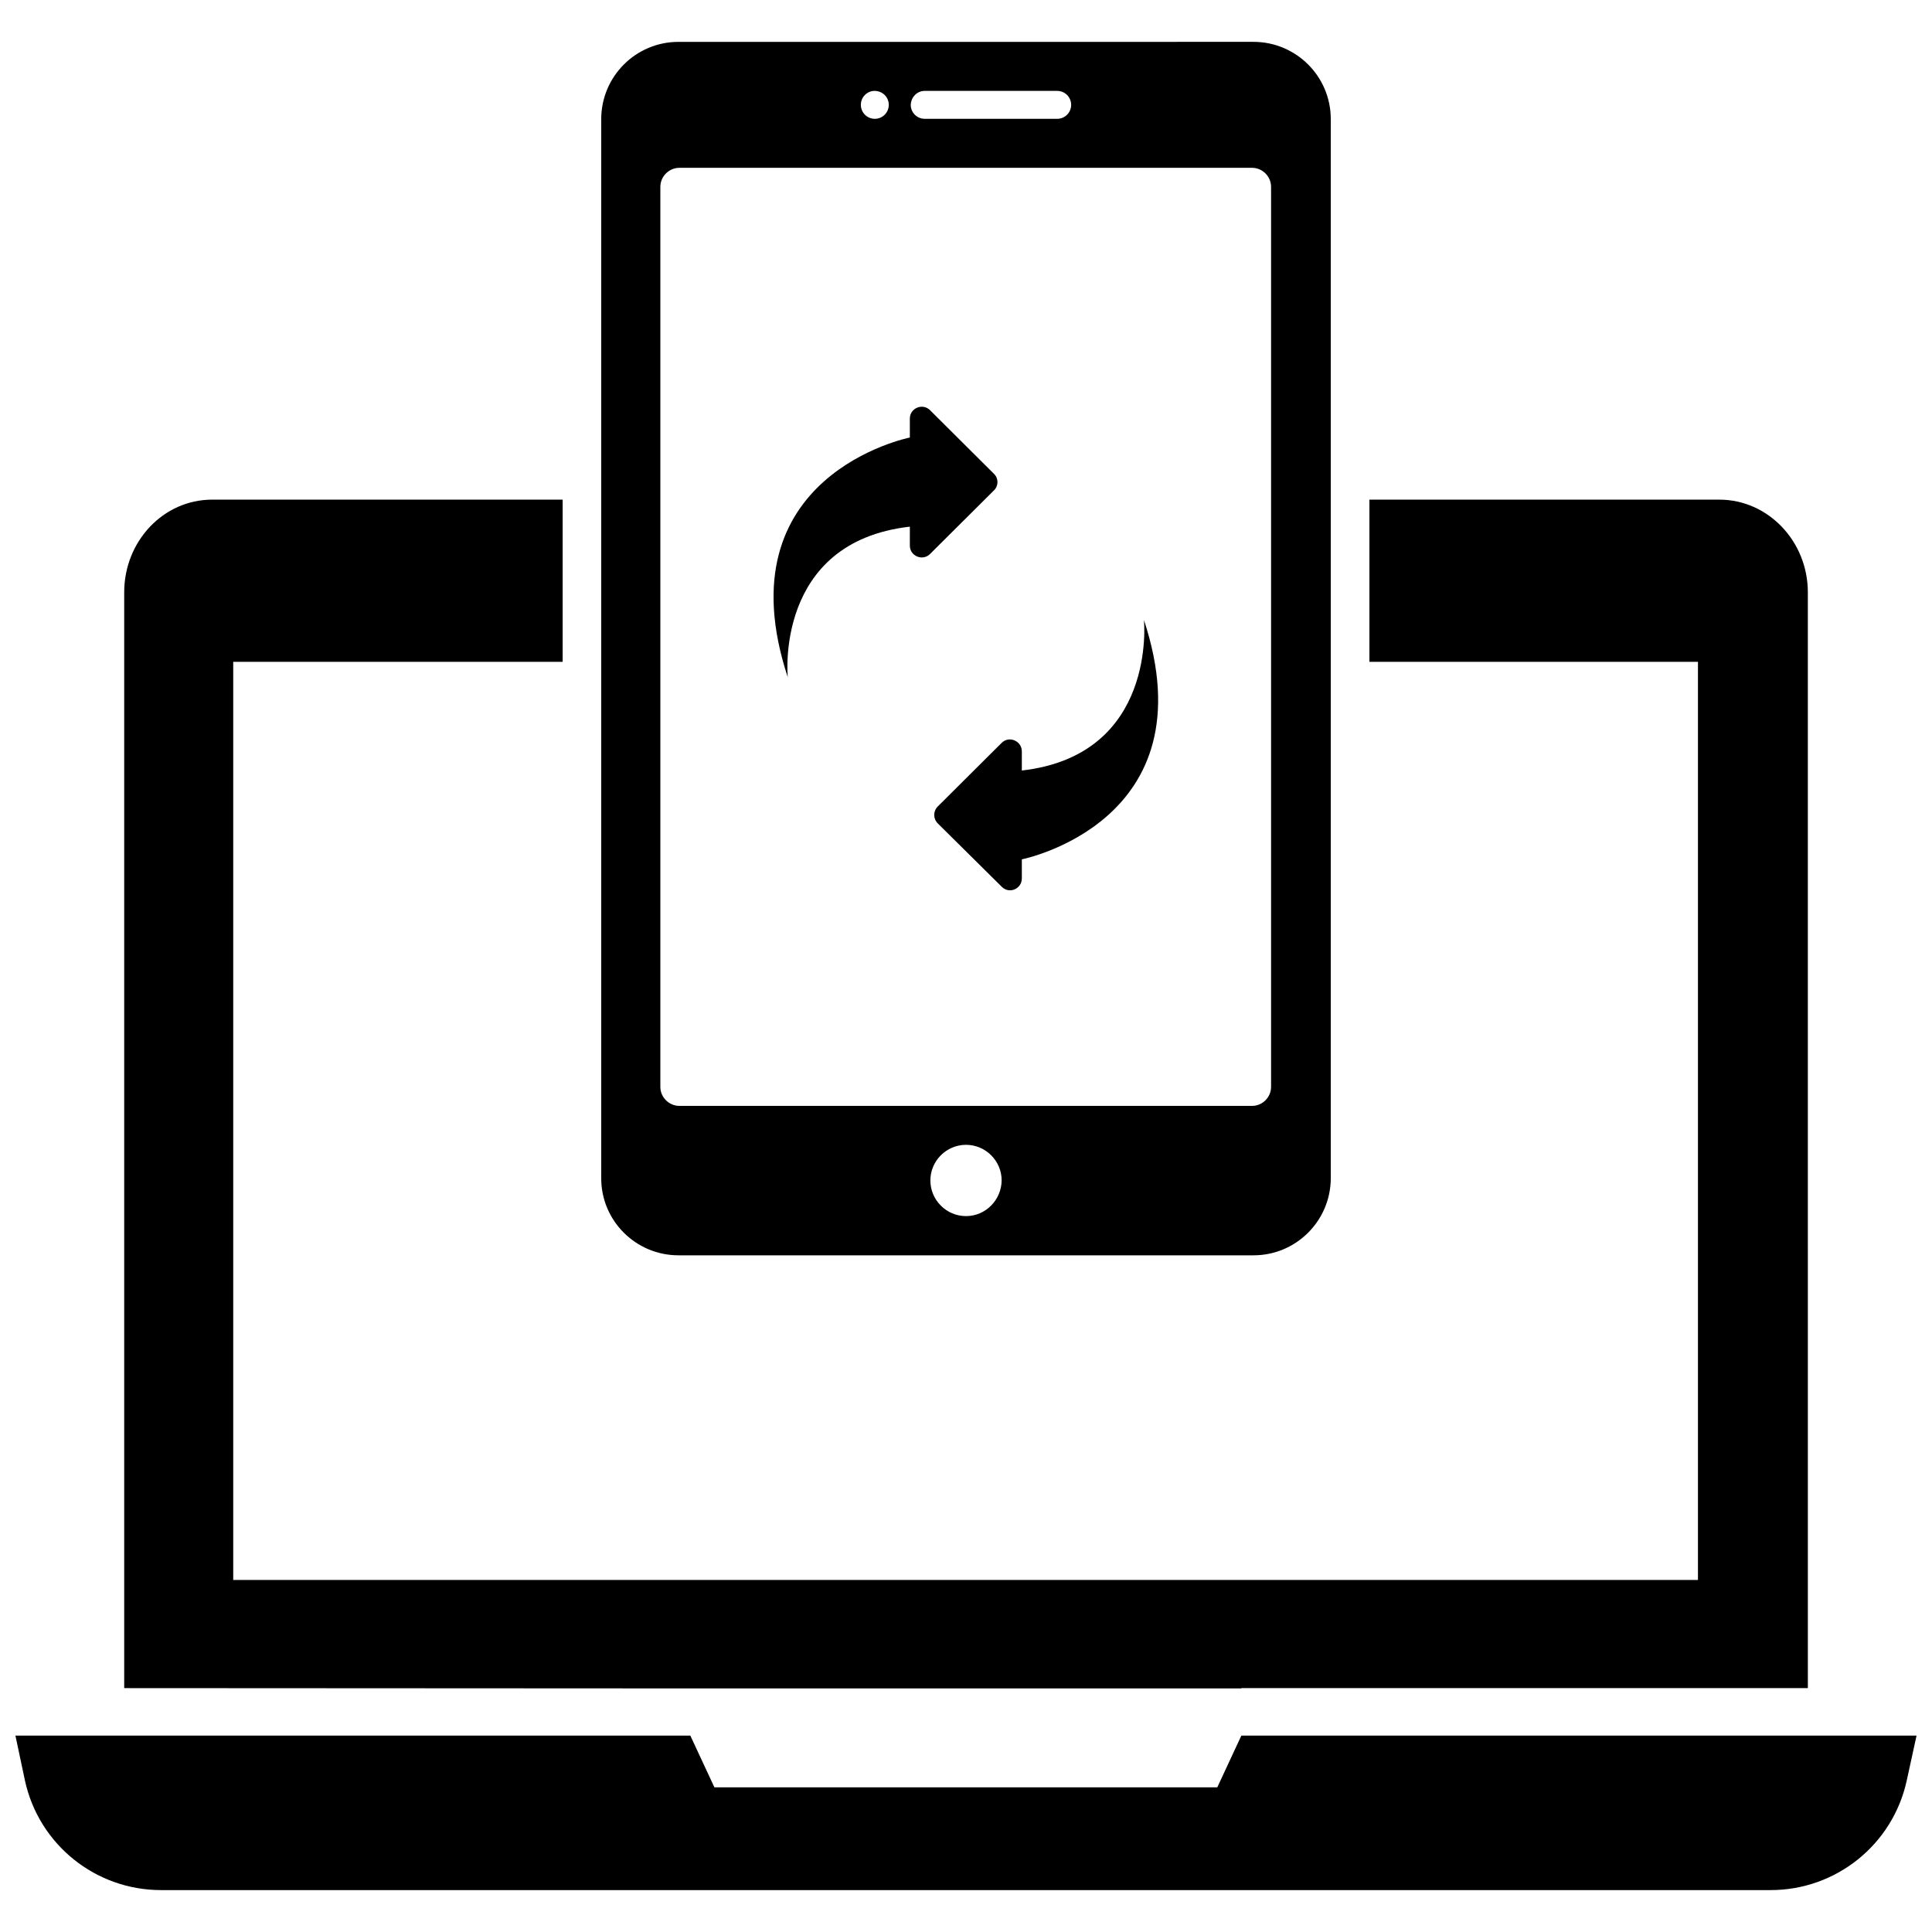
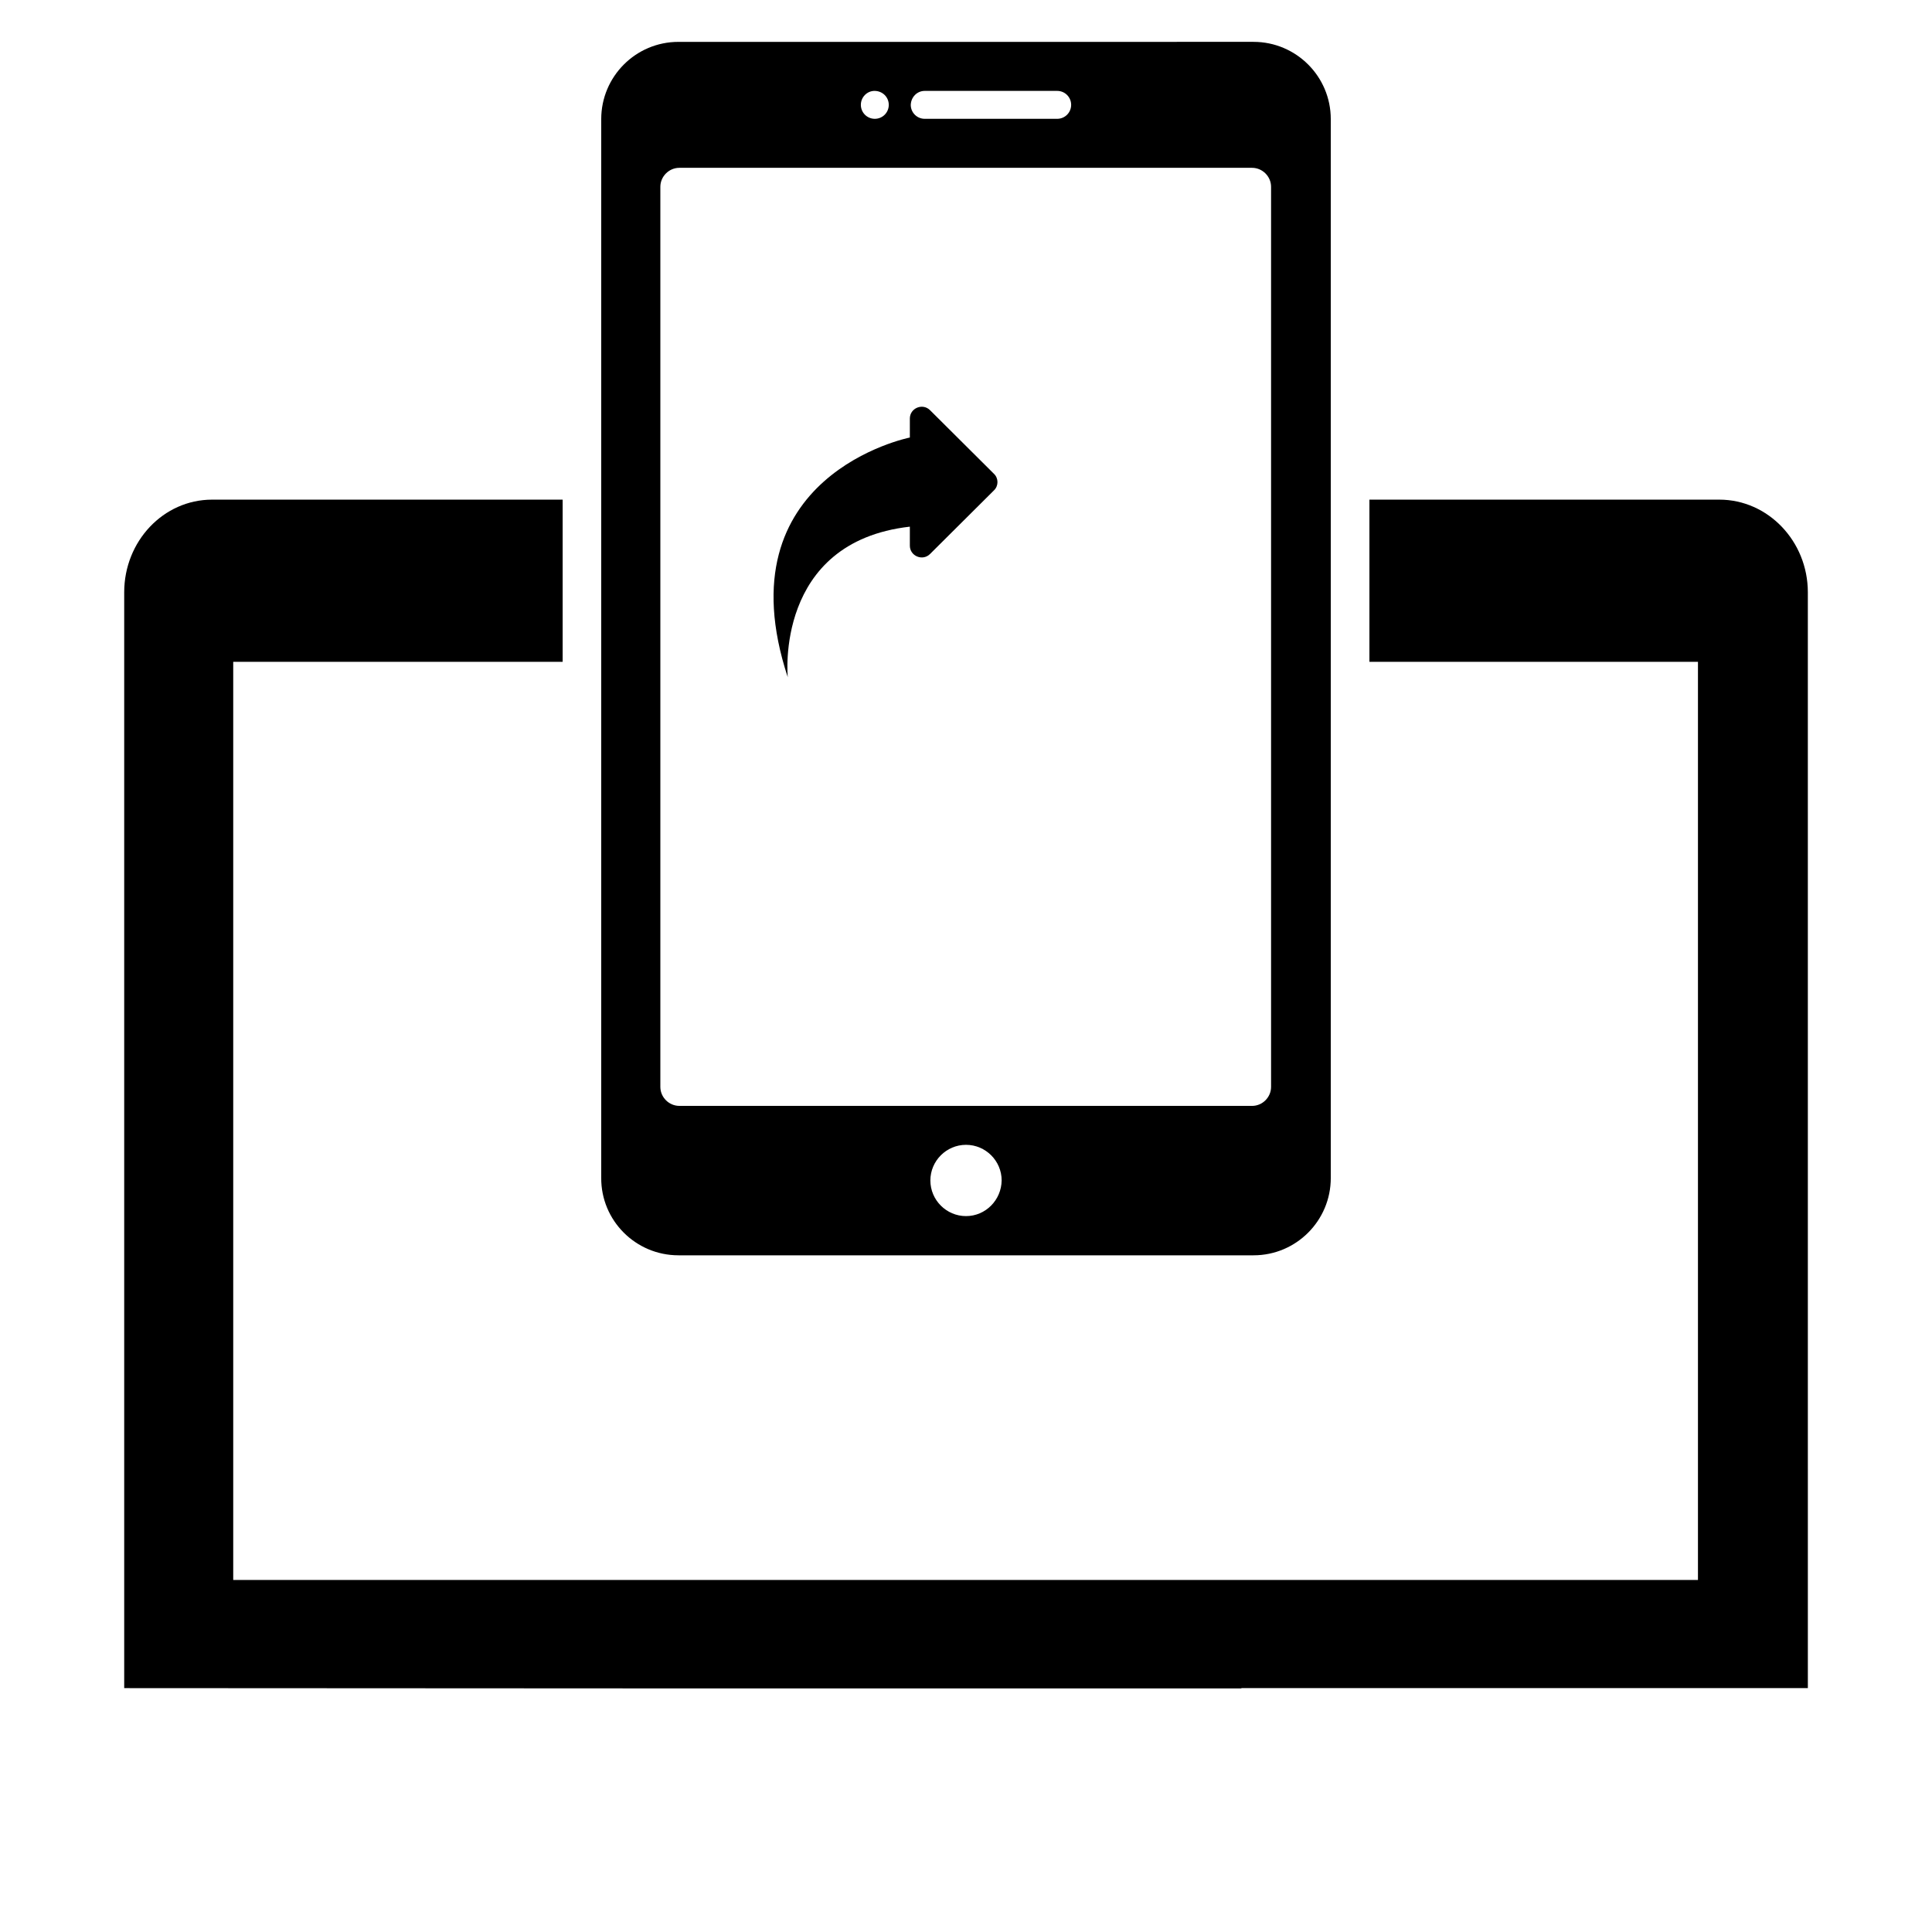
<svg xmlns="http://www.w3.org/2000/svg" width="800px" height="800px" version="1.1" viewBox="144 144 512 512">
  <defs>
    <clipPath id="a">
-       <path d="m148.09 603h503.81v42h-503.81z" />
-     </clipPath>
+       </clipPath>
  </defs>
  <path d="m326.95 591.45h146.03v-0.078h150.12l-0.004-290.4c0-13.539-10.547-24.562-23.457-24.562h-92.73v42.98h87.066v243.32l-388.17 0.004v-243.32h87.301v-42.984h-92.891c-12.91 0-23.301 11.02-23.301 24.562v290.4z" />
  <g clip-path="url(#a)">
-     <path d="m472.97 603.96-6.375 13.699h-133.27l-6.375-13.699h-178.86l2.519 11.887c3.699 17.004 18.734 29.047 36.055 29.047h426.59c17.32 0 32.355-12.043 36.055-29.047l2.594-11.887z" />
-   </g>
+     </g>
  <path d="m323.8 476.67h152.4c11.336 0 20.469-9.211 20.469-20.469v-280.64c0-11.336-9.211-20.469-20.469-20.469l-152.4 0.004c-11.336 0-20.469 9.211-20.469 20.469v280.56c-0.078 11.332 9.133 20.543 20.469 20.543zm76.203-10.391c-5.195 0-9.445-4.25-9.445-9.445 0-5.195 4.25-9.445 9.445-9.445s9.445 4.25 9.445 9.445c-0.078 5.195-4.25 9.445-9.445 9.445zm-10.945-298.19h35.109c2.047 0 3.699 1.652 3.699 3.699 0 2.047-1.652 3.699-3.699 3.699h-35.109c-2.047 0-3.699-1.652-3.699-3.699 0.078-2.047 1.652-3.699 3.699-3.699zm-13.301 0c2.125 0 3.777 1.652 3.777 3.699 0 2.047-1.652 3.699-3.699 3.699s-3.699-1.652-3.699-3.699c0-2.047 1.652-3.699 3.621-3.699zm-56.758 25.426c0-2.754 2.281-5.039 5.039-5.039h151.77c2.754 0 5.039 2.281 5.039 5.039v238.52c0 2.754-2.281 5.039-5.039 5.039l-151.77-0.004c-2.754 0-5.039-2.281-5.039-5.039z" />
  <path d="m385.12 283.57v5.039c0 2.754 3.387 4.172 5.352 2.203l16.926-16.848c1.258-1.18 1.258-3.227 0-4.41l-16.926-16.848c-1.969-1.969-5.352-0.551-5.352 2.203v5.039s-49.988 9.918-32.355 63.527c0 0.008-3.621-35.812 32.355-39.906z" />
-   <path d="m392.52 362.21 16.926 16.766c1.969 2.047 5.352 0.629 5.352-2.203v-5.039s49.988-9.918 32.355-63.449c0 0 3.621 35.816-32.355 39.91v-5.039c0-2.832-3.387-4.25-5.352-2.281l-16.926 16.848c-1.258 1.262-1.258 3.231 0 4.488z" />
</svg>